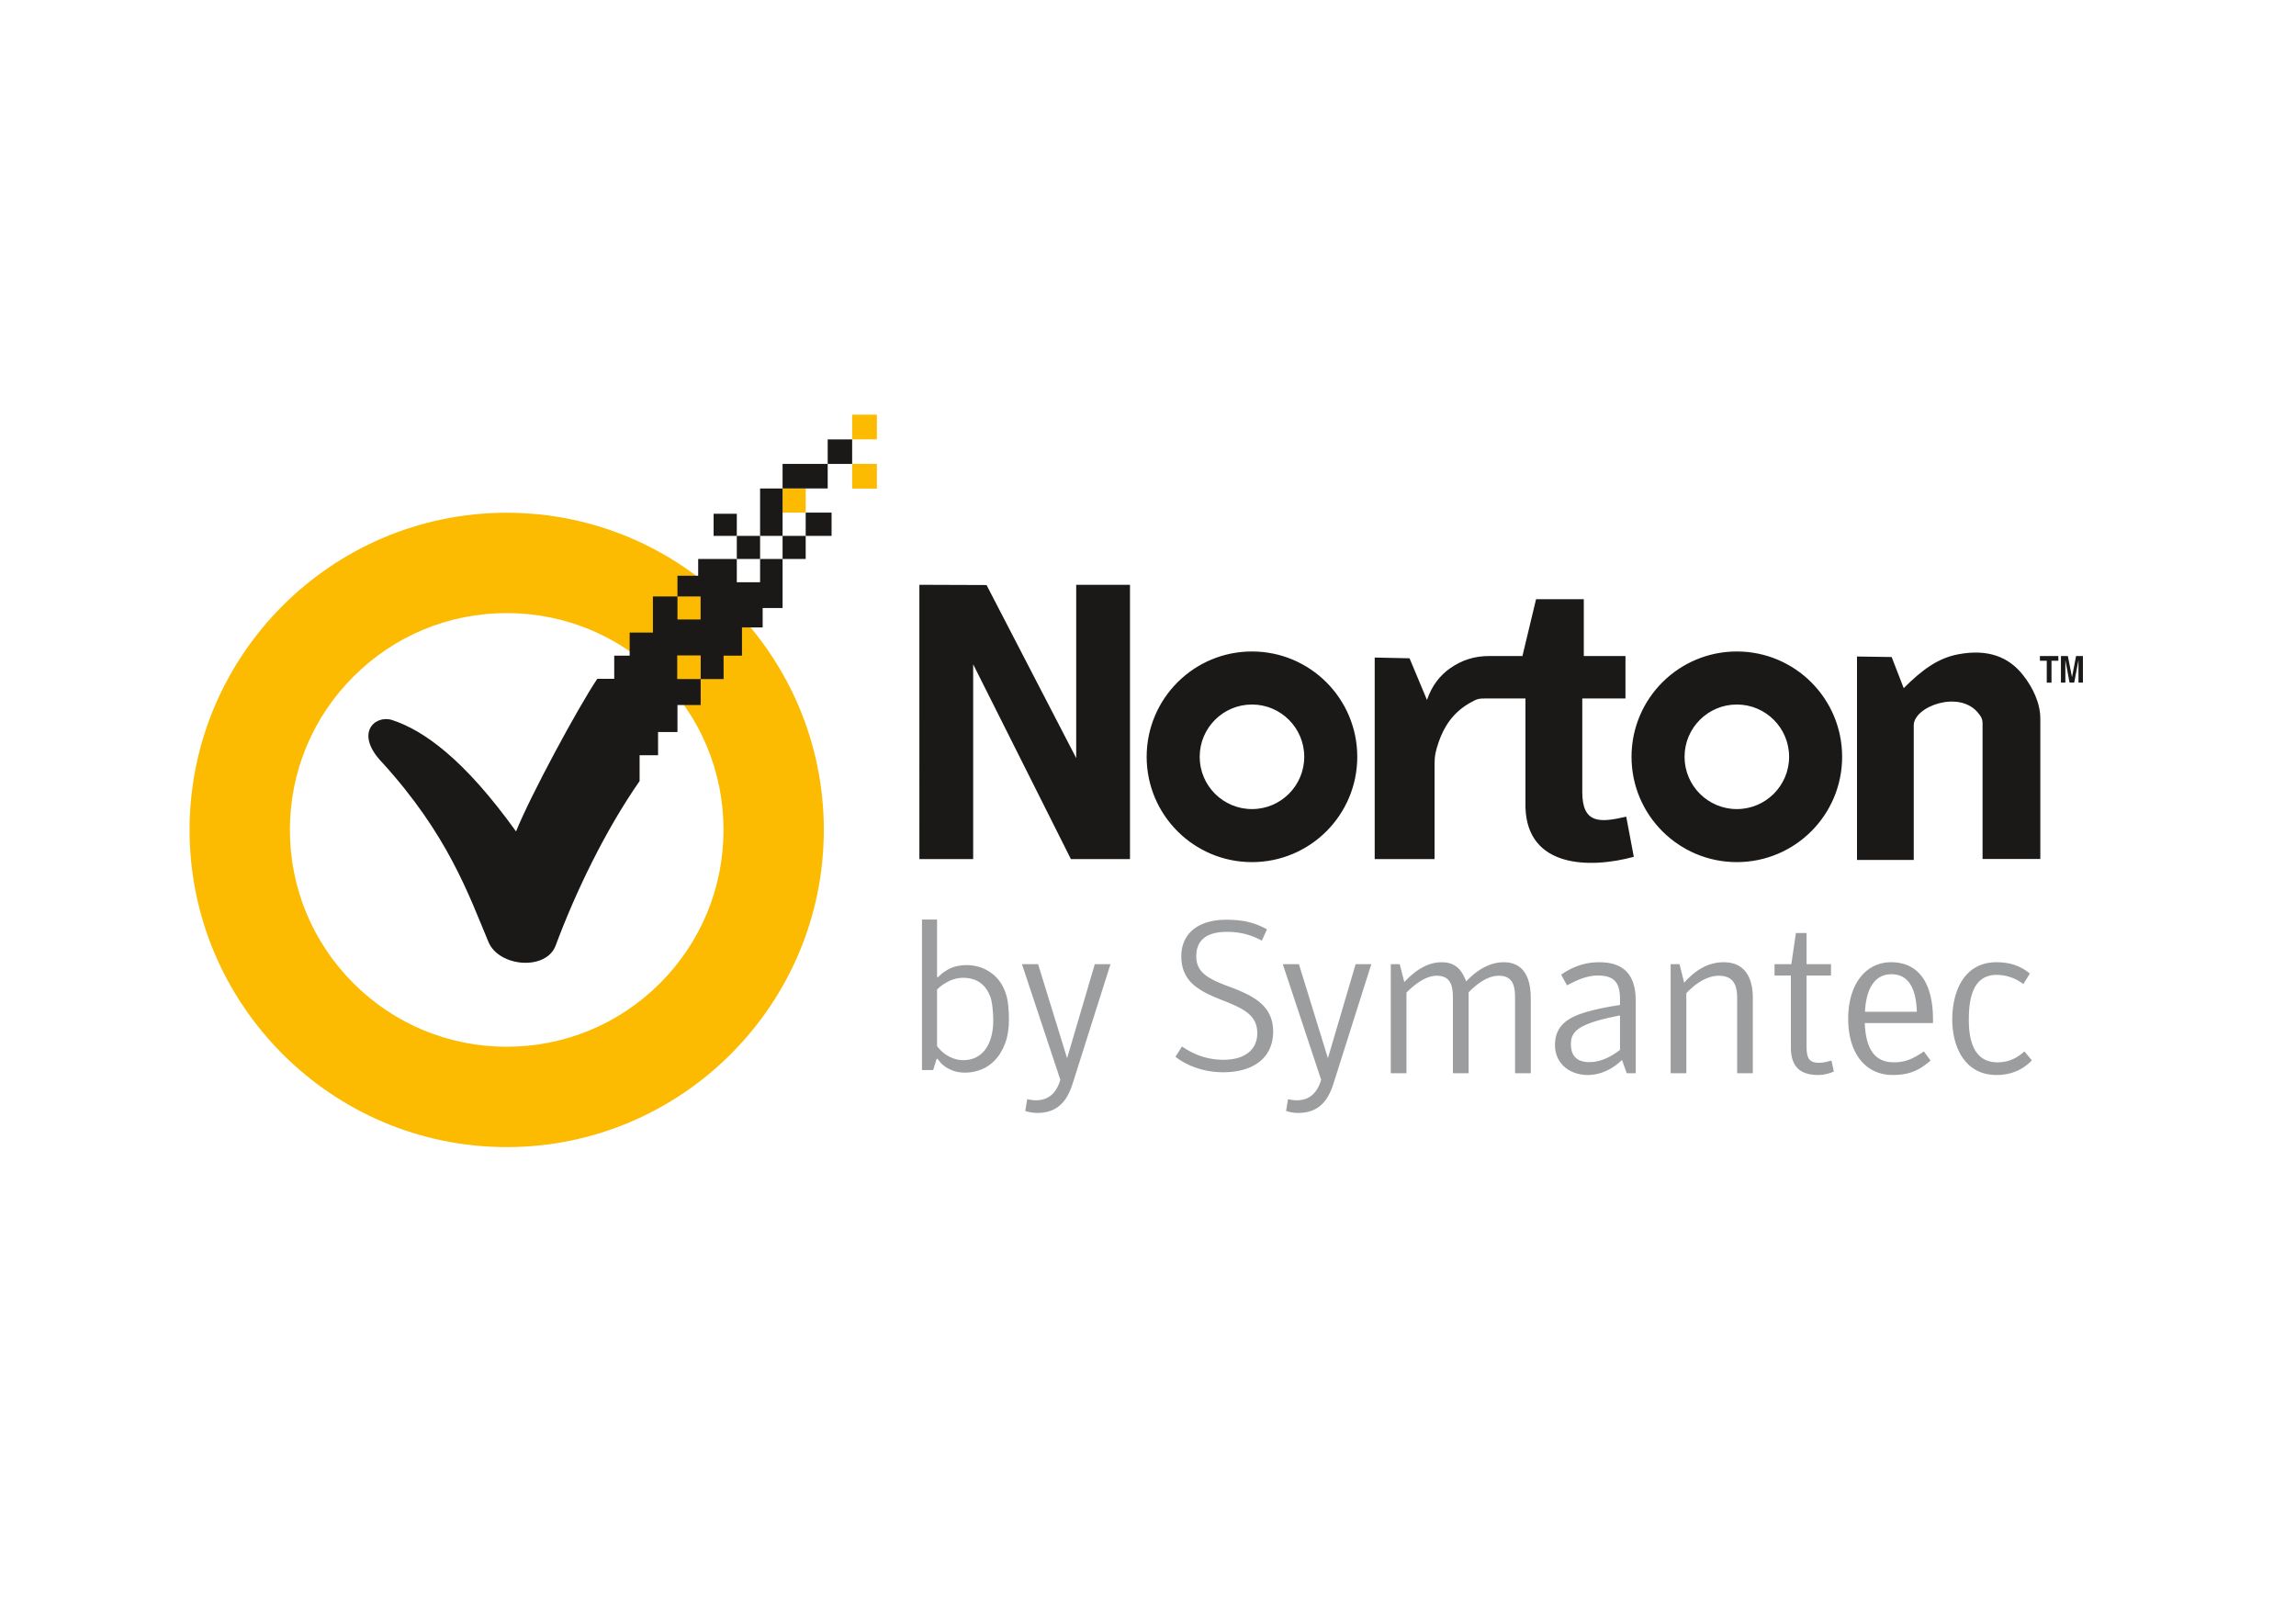
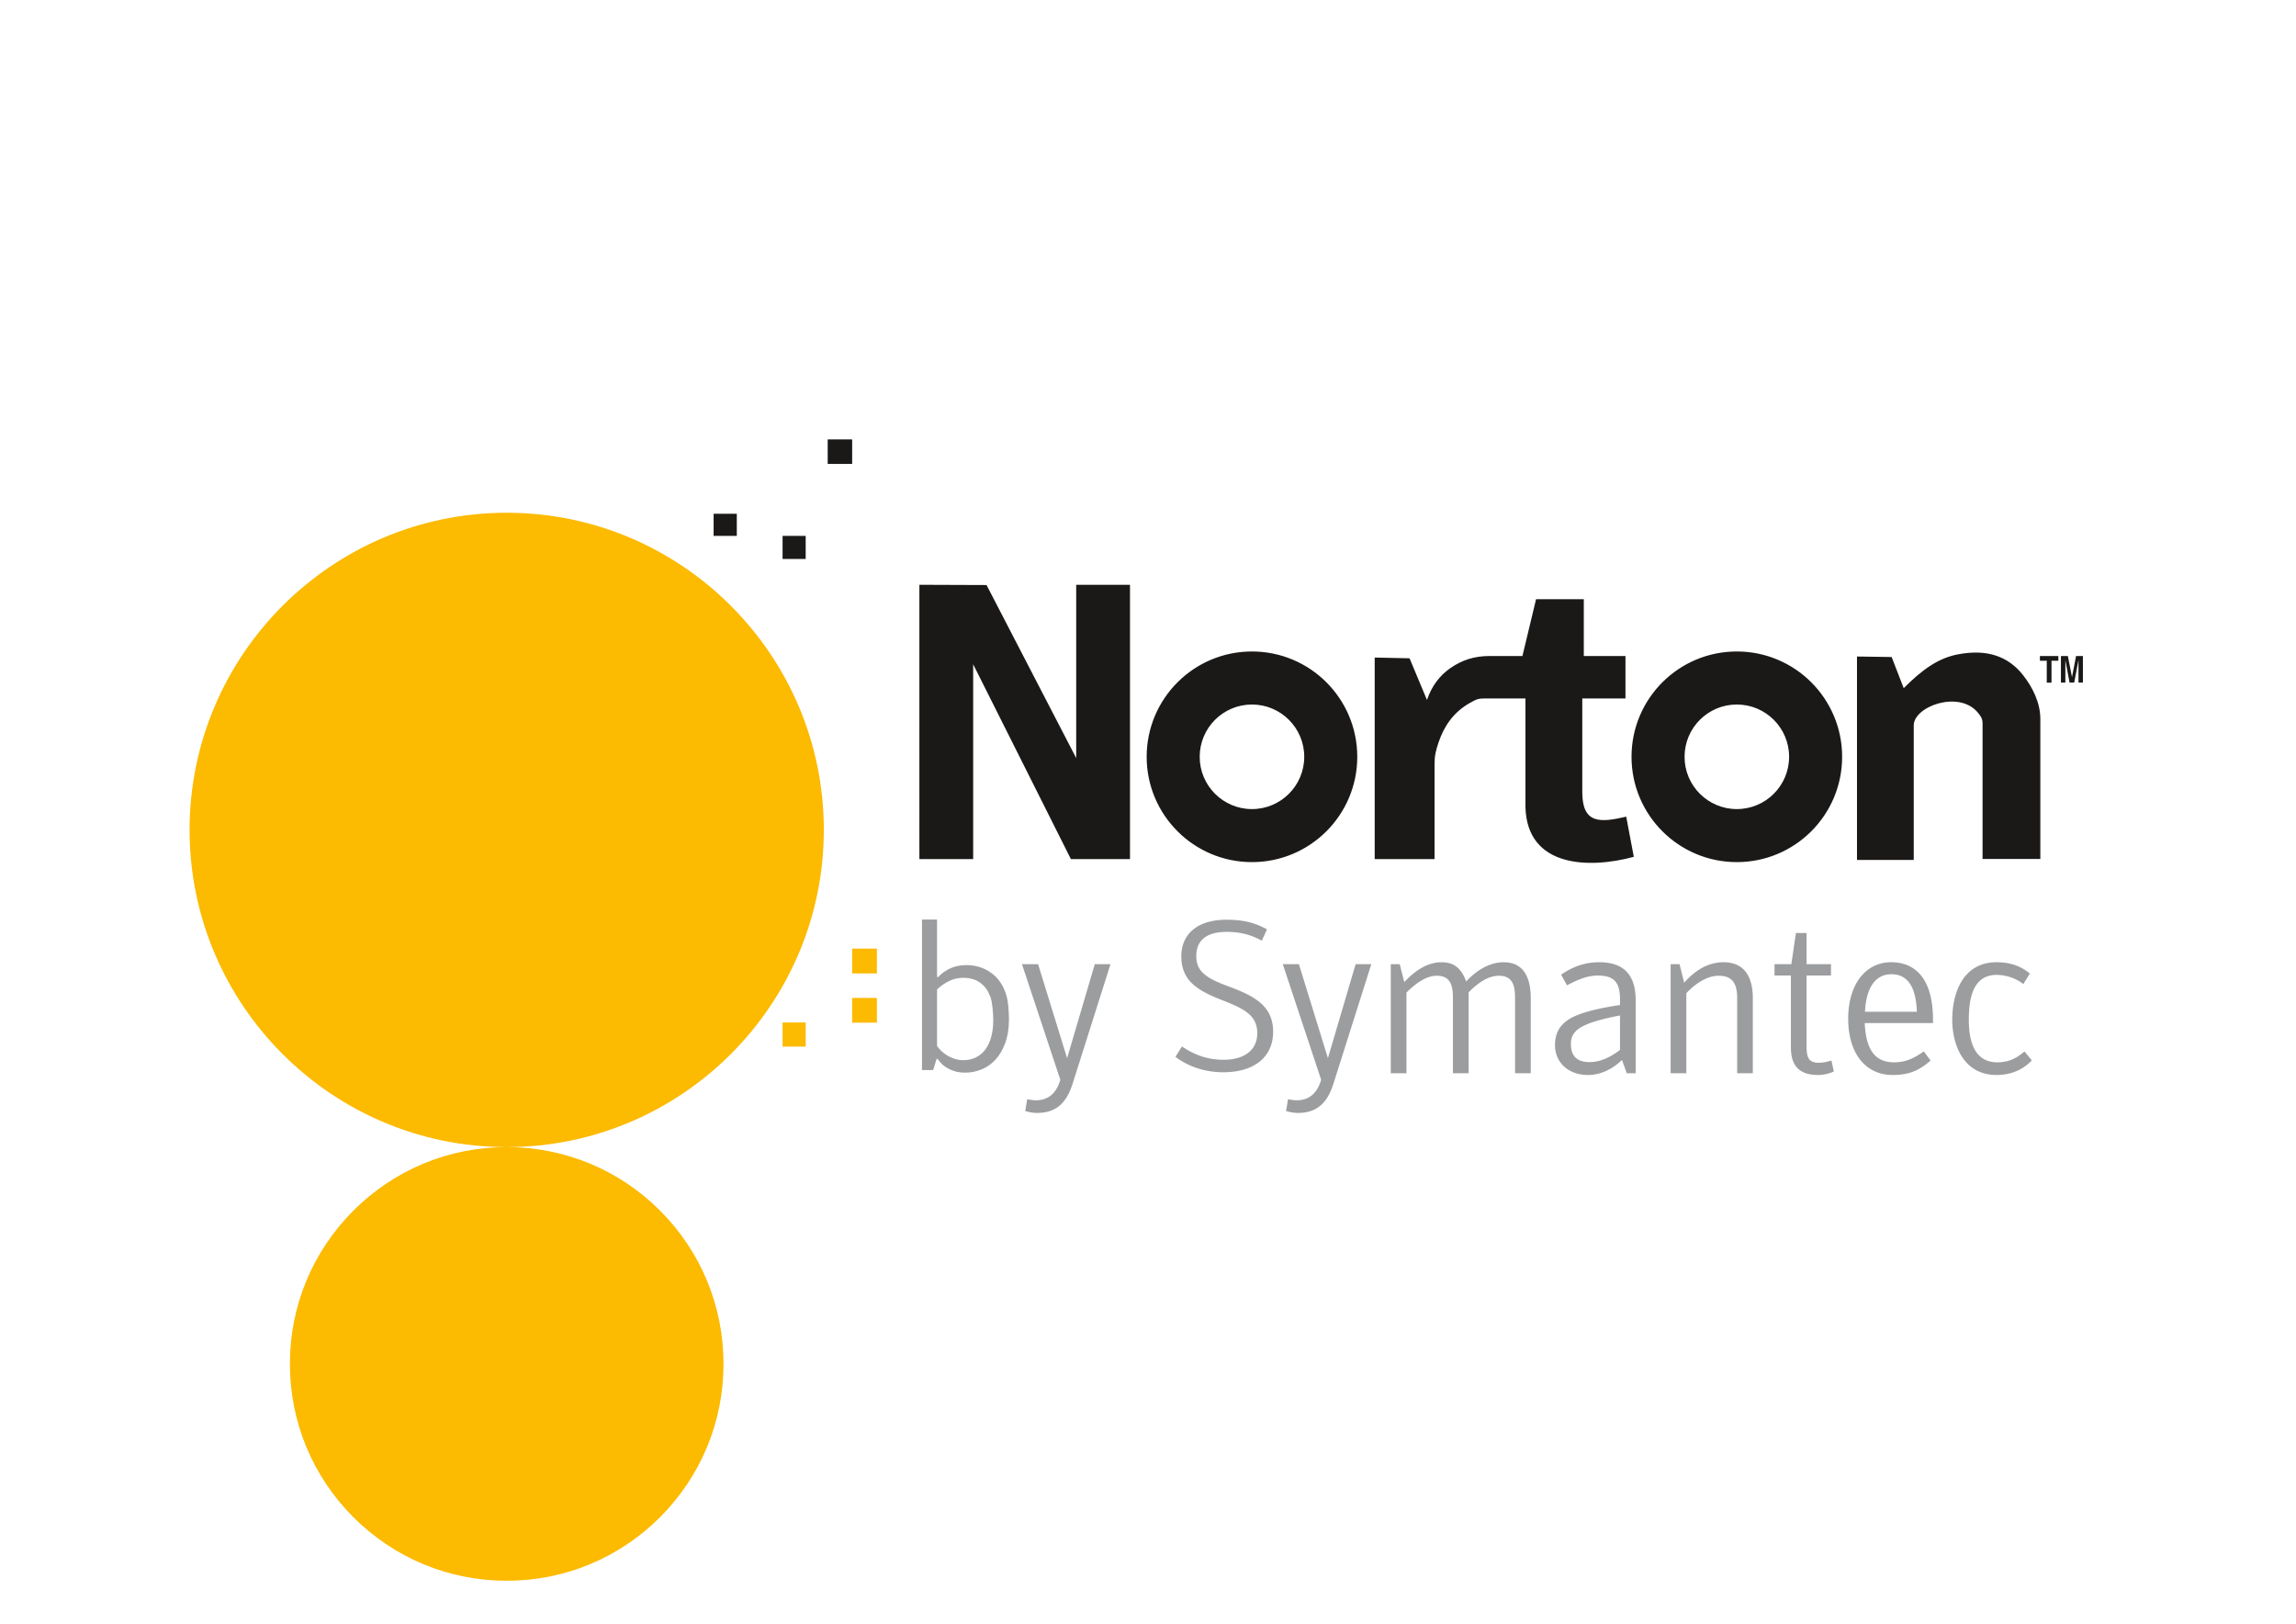
<svg xmlns="http://www.w3.org/2000/svg" width="1122.52" height="793.701" viewBox="0 0 841.89 595.276">
  <style>.B{fill-rule:evenodd}</style>
  <path d="M337.115 214.394l24.629.089 32.874 63.443v-63.532h19.724v100.562l-21.668.006-35.835-71.418v71.413h-19.723zm299.741 24.446c21.326 0 38.613 17.288 38.613 38.614s-17.288 38.613-38.613 38.613-38.614-17.288-38.614-38.613 17.288-38.613 38.614-38.613zm0 19.446c10.586 0 19.168 8.582 19.168 19.168s-8.582 19.168-19.168 19.168-19.168-8.582-19.168-19.168 8.582-19.168 19.168-19.168zM459.067 238.84c21.325 0 38.613 17.288 38.613 38.614s-17.288 38.613-38.613 38.613-38.613-17.288-38.613-38.613 17.288-38.613 38.613-38.613zm0 19.446c10.586 0 19.168 8.582 19.168 19.168s-8.582 19.168-19.168 19.168-19.168-8.582-19.168-19.168 8.582-19.168 19.168-19.168zm45.003-17.223v73.893h21.946v-34.853c0-3.071.469-4.975 1.468-7.923 2.013-5.938 5.407-10.984 11.336-14.389 3.03-1.74 3.372-1.727 6.724-1.727h13.807v40.002c.703 21.967 23.272 22.52 39.725 18.057l-2.778-14.723c-9.411 2.182-16.112 2.814-16.112-8.983v-34.353h15.834v-15.557h-15.279v-20.835H563.24l-5 20.835h-12.143c-5.299 0-9.92 1.388-14.332 4.466-3.796 2.648-6.751 6.428-8.527 11.647l-6.389-15.279-12.779-.278zm176.845-.375v74.592h20.812v-49.36c0-6.904 16.634-13.075 23.569-4.6 1.835 2.243 1.663 2.836 1.663 5.521v48.071h21.181v-51.386c0-5.833-2.779-11.53-6.381-16.075-5.261-6.638-12.806-9.61-23.689-7.582-7.347 1.369-13.209 5.592-20.026 12.422l-4.42-11.419-12.708-.184zm71.322 1.543h2.512v-1.727h-6.762v1.727h2.513v8.035h1.737zm11.52-1.727h-2.513l-1.482 7.695h-.023l-1.505-7.695h-2.536v9.761h1.621v-8.157h.023l1.517 8.157h1.702l1.552-8.157h.023v8.157h1.621z" fill="#1b1918" class="B" />
-   <path d="M185.795 420.543c-64.099-.008-116.271-52.171-116.28-116.288.009-64.105 52.182-116.269 116.28-116.272 64.108.004 116.28 52.167 116.28 116.272 0 64.117-52.173 116.28-116.28 116.288zm0-195.773h0c-21.213 0-41.175 8.268-56.207 23.281-15.014 15.023-23.29 34.985-23.29 56.205s8.276 41.193 23.294 56.225c15.019 14.995 34.985 23.272 56.203 23.272 21.233 0 41.195-8.277 56.225-23.29 14.996-15.014 23.273-34.985 23.273-56.207s-8.277-41.181-23.277-56.214c-15.036-15.004-35.007-23.272-56.221-23.272zm135.741-54.691h-9.072v9.059h9.072zm0-18.069h-9.072v9.081h9.072zm-26.108 27.066h-8.473v8.854h8.473z" fill="#fcba00" class="B" />
+   <path d="M185.795 420.543c-64.099-.008-116.271-52.171-116.28-116.288.009-64.105 52.182-116.269 116.28-116.272 64.108.004 116.28 52.167 116.28 116.272 0 64.117-52.173 116.28-116.28 116.288zh0c-21.213 0-41.175 8.268-56.207 23.281-15.014 15.023-23.29 34.985-23.29 56.205s8.276 41.193 23.294 56.225c15.019 14.995 34.985 23.272 56.203 23.272 21.233 0 41.195-8.277 56.225-23.29 14.996-15.014 23.273-34.985 23.273-56.207s-8.277-41.181-23.277-56.214c-15.036-15.004-35.007-23.272-56.221-23.272zm135.741-54.691h-9.072v9.059h9.072zm0-18.069h-9.072v9.081h9.072zm-26.108 27.066h-8.473v8.854h8.473z" fill="#fcba00" class="B" />
  <g fill="#1b1918" class="B">
-     <path d="M278.709 196.465h-8.539v8.46h8.539zm26.211-8.532h-9.493v8.532h9.493z" />
    <path d="M261.669 196.465h8.5v-8.111h-8.5zm33.759 0h-8.473v8.46h8.473zm17.036-35.374h-8.965v8.989h8.965z" />
-     <path d="M303.498 170.079h-16.544v8.996h16.544z" />
-     <path d="M278.709 196.465h8.246v-17.389h-8.246zm0 8.46v8.53h-8.539v-8.53h-14.165v6.15h-7.595v7.584h8.482v8.451h-8.482v-8.451h-9.002v13.256h-8.526v8.455h-5.659v8.495h-6.214c-6.989 10.389-24.49 42.759-29.786 55.954-19.067-26.544-33.874-37.07-45.537-40.878-6.299-1.897-13.878 4.957-3.423 15.739 23.998 26.391 31.558 48.241 38.849 65.679 3.857 9.19 21.16 10.612 24.642 1.262 7.386-19.791 18.092-42.018 30.77-60.27v-9.463h6.769v-8.526h7.118v-9.887h8.513v-9.524h-8.603v-8.665h8.603v8.665h8.415l-.027-8.581h6.755v-10.347h7.584V222.9h7.306v-17.975z" />
  </g>
  <path d="M433.4 383.66l-2.389 3.78c1.833 1.437 4.421 2.955 7.66 4.06 2.815.96 6.117 1.604 9.836 1.604 5.849 0 10.394-1.457 13.49-3.992 3.168-2.594 4.834-6.351 4.834-10.85 0-4.779-1.759-8.057-4.606-10.543-2.931-2.559-7.043-4.335-11.6-6.033l-.001.002c-4.188-1.541-7.117-2.899-9.036-4.545-2.042-1.753-2.939-3.779-2.939-6.572 0-2.719.786-4.959 2.656-6.544 1.806-1.532 4.595-2.389 8.636-2.389 3.308 0 5.998.522 8.221 1.247 1.789.584 3.266 1.298 4.517 1.977l1.897-4.16c-1.76-.935-3.557-1.767-5.683-2.38-2.43-.701-5.334-1.131-9.177-1.131-5.396 0-9.451 1.338-12.193 3.58-2.92 2.388-4.367 5.837-4.367 9.801 0 4.63 1.602 7.803 4.198 10.203 2.665 2.465 6.42 4.18 10.589 5.819 4.055 1.597 7.241 2.939 9.464 4.702 2.35 1.864 3.6 4.139 3.6 7.519 0 3.11-1.205 5.537-3.377 7.203-2.15 1.649-5.237 2.513-9.015 2.513-3.6 0-6.664-.694-9.303-1.72-2.274-.885-4.218-2.011-5.912-3.151zm36.97-30.171h5.914l10.634 34.459 10.158-34.459h5.749l-13.832 43.656c-2.235 7.114-5.989 10.875-13.105 10.875-1.443 0-3.117-.318-4.317-.722l.721-4.314c.878.157 1.914.397 3.196.397 4.798 0 7.591-2.871 8.952-7.514zm81.004-.714c7.926 0 9.918 6.632 9.918 13.106v27.589h-5.757v-27.51c0-4.232-.636-8.235-5.918-8.235-3.602 0-7.355 2.243-11.105 6.082v29.663h-5.761v-27.51c0-4.232-.635-8.235-5.922-8.235-3.678 0-7.507 2.56-11.111 6.161v29.585h-5.753V353.49h3.279l1.679 6.553c3.675-3.914 8.228-7.267 13.672-7.267 5.197 0 7.432 2.879 9.028 7.04 3.761-4.083 8.567-7.04 13.752-7.04zm42.643 19.51c-8.718 1.675-14.476 3.518-16.635 6.236-1.036 1.279-1.357 2.475-1.357 4.314 0 4.079 1.998 6.553 6.79 6.553 4.557 0 8.475-2.397 11.201-4.475zm0-5.839c0-5.839-1.765-8.8-8.083-8.8-4.079 0-7.75 1.683-11.344 3.6l-2.161-3.918c3.757-2.553 8.067-4.553 13.991-4.553 9.675 0 13.354 5.357 13.354 14.067v26.628h-3.279l-1.753-4.882c-2.808 2.8-7.291 5.522-12.479 5.522-6.95 0-12.078-4.4-12.078-10.957 0-4.4 1.769-7.514 5.592-9.757 3.681-2.153 10.324-3.75 18.239-4.95v-2zm18.567-12.957h3.271l1.682 6.796c3.682-4.156 8.393-7.51 14.468-7.51 8.48 0 10.715 6.632 10.715 13.106v27.589h-5.746v-27.51c0-4.232-.973-8.235-6.726-8.235-4.071 0-8.314 2.56-11.907 6.4v29.345h-5.758zm38.095 4.157v-4.157h6.161l1.679-11.432h3.91v11.432h8.957v4.157h-8.957v25.992c0 3.835.643 5.992 4.482 5.992 1.679 0 2.797-.318 4.644-.804l.871 3.996c-1.514.725-3.671 1.286-5.758 1.286-7.036 0-9.985-3.521-9.985-10.078v-26.385zm52.185 13.274c-.313-9.106-3.361-13.749-9.35-13.749-5.44 0-9.197 4.314-9.671 13.749zm-8.393 18.545c4.639 0 7.522-1.671 10.958-3.992l2.471 3.353c-3.828 3.279-7.35 5.282-13.903 5.282-9.996 0-16.309-7.996-16.309-20.628 0-12.392 6.234-20.706 15.745-20.706 9.75 0 15.354 7.193 15.354 21.028v1.275h-25.025c.4 9.353 3.514 14.388 10.711 14.388zm21.375-15.663c0-9.832 3.996-21.028 16.229-21.028 5.122 0 8.957 1.439 12.229 4.153l-2.393 3.839a16.21 16.21 0 0 0-9.836-3.353c-9.118 0-10.15 9.671-10.15 16.467 0 6.392 1.279 15.585 10.472 15.585 4.236 0 7.193-1.596 9.914-3.992l2.716 3.278c-2.716 2.879-6.884 5.357-12.952 5.357-11.907 0-16.229-10.714-16.229-20.306zm-341.115-20.313h5.914l10.634 34.459 10.158-34.459h5.749l-13.832 43.656c-2.235 7.114-5.989 10.875-13.105 10.875a14.64 14.64 0 0 1-4.318-.722l.722-4.314c.878.157 1.914.397 3.196.397 4.798 0 7.591-2.871 8.952-7.514zm-10.829 15.635l.219 2.488.077 2.528-.044 1.542-.132 1.491-.219 1.43-.308 1.377-.391 1.288-.477 1.199-.562 1.106-.65 1.02-.006.008-.002.002a10.34 10.34 0 0 1-.733.907 9.75 9.75 0 0 1-.824.807 9.59 9.59 0 0 1-.91.699 9.78 9.78 0 0 1-.99.586h0a8.65 8.65 0 0 1-1.066.464 9.51 9.51 0 0 1-1.151.332 10.68 10.68 0 0 1-1.233.199 12.74 12.74 0 0 1-1.311.067 11.62 11.62 0 0 1-.882-.033l-.848-.1-.812-.168h0l-.62-.184h0l-.042-.015-.014-.005-.096-.034-.733-.275-.695-.305h0l-.663-.336-.629-.365-.003-.002-.001-.001h0l-.577-.386-.541-.403h0l-.503-.42-.462-.434-.419-.432-.377-.415-.336-.399-.293-.381h0l-.022-.03-.022-.03v-.037-.037-20.587-.048-.048l.035-.034.035-.034.991-.886 1.057-.801.025-.017 1.102-.698 1.2-.631a12.1 12.1 0 0 1 1.262-.516 11.84 11.84 0 0 1 1.305-.367 12.1 12.1 0 0 1 1.346-.219 13.08 13.08 0 0 1 1.39-.074l.909.037.921.111.921.183.925.257a7.64 7.64 0 0 1 .911.355c.3.139.596.299.889.48a9.54 9.54 0 0 1 .859.599 10.95 10.95 0 0 1 .827.717c.272.26.531.546.778.855a10.25 10.25 0 0 1 .702 1.005 12.68 12.68 0 0 1 .625 1.151l.549 1.296c.155.416.294.935.414 1.52l.328 2.079zm5.714 9.259l.255-2.275.086-2.454-.057-2.233-.158-2.295-.231-1.946-.282-1.454-.391-1.352-.451-1.254-.513-1.156-.574-1.055-.631-.974-.668-.882-.722-.807-.764-.716-.808-.651-.822-.584-.836-.517h0l-.842-.446-.863-.387-.868-.325-.871-.262-.87-.2-.864-.148-.832-.105-.811-.063-.782-.021-1.597.071-1.507.214a13.61 13.61 0 0 0-1.415.354c-.456.141-.901.307-1.33.496s-.842.395-1.239.62l-1.162.737a13.79 13.79 0 0 0-1.084.851c-.348.302-.685.627-1.005.966l-.034.036-.034.036h-.049-.049-.118-.114-.114v-.114-.114-20.848h-5.523v55.173h4.101l1.209-3.917h0l.025-.081.025-.08h.084.084.118.064.064l.033.055.033.055.176.263v.001l.231.307.062.079.004.005.002.002.219.267h0l.343.397.391.407.454.406.522.409v.001l.57.396h.002l.011.007.63.384.707.36.784.337h0l.759.278h0l.093.031.911.253.978.181 1.051.109 1.119.036 1.53-.073 1.503-.221 1.474-.368 1.4-.497.001-.001.039-.016a13.73 13.73 0 0 0 1.396-.659c.452-.245.891-.517 1.315-.814a14.38 14.38 0 0 0 1.234-.968c.398-.348.783-.723 1.154-1.123l.034-.037h0a14.84 14.84 0 0 0 1.032-1.244 16.67 16.67 0 0 0 .955-1.442l.847-1.603.744-1.763a19.17 19.17 0 0 0 .595-1.93l.426-2.1z" fill="#9b9d9f" class="B" />
</svg>